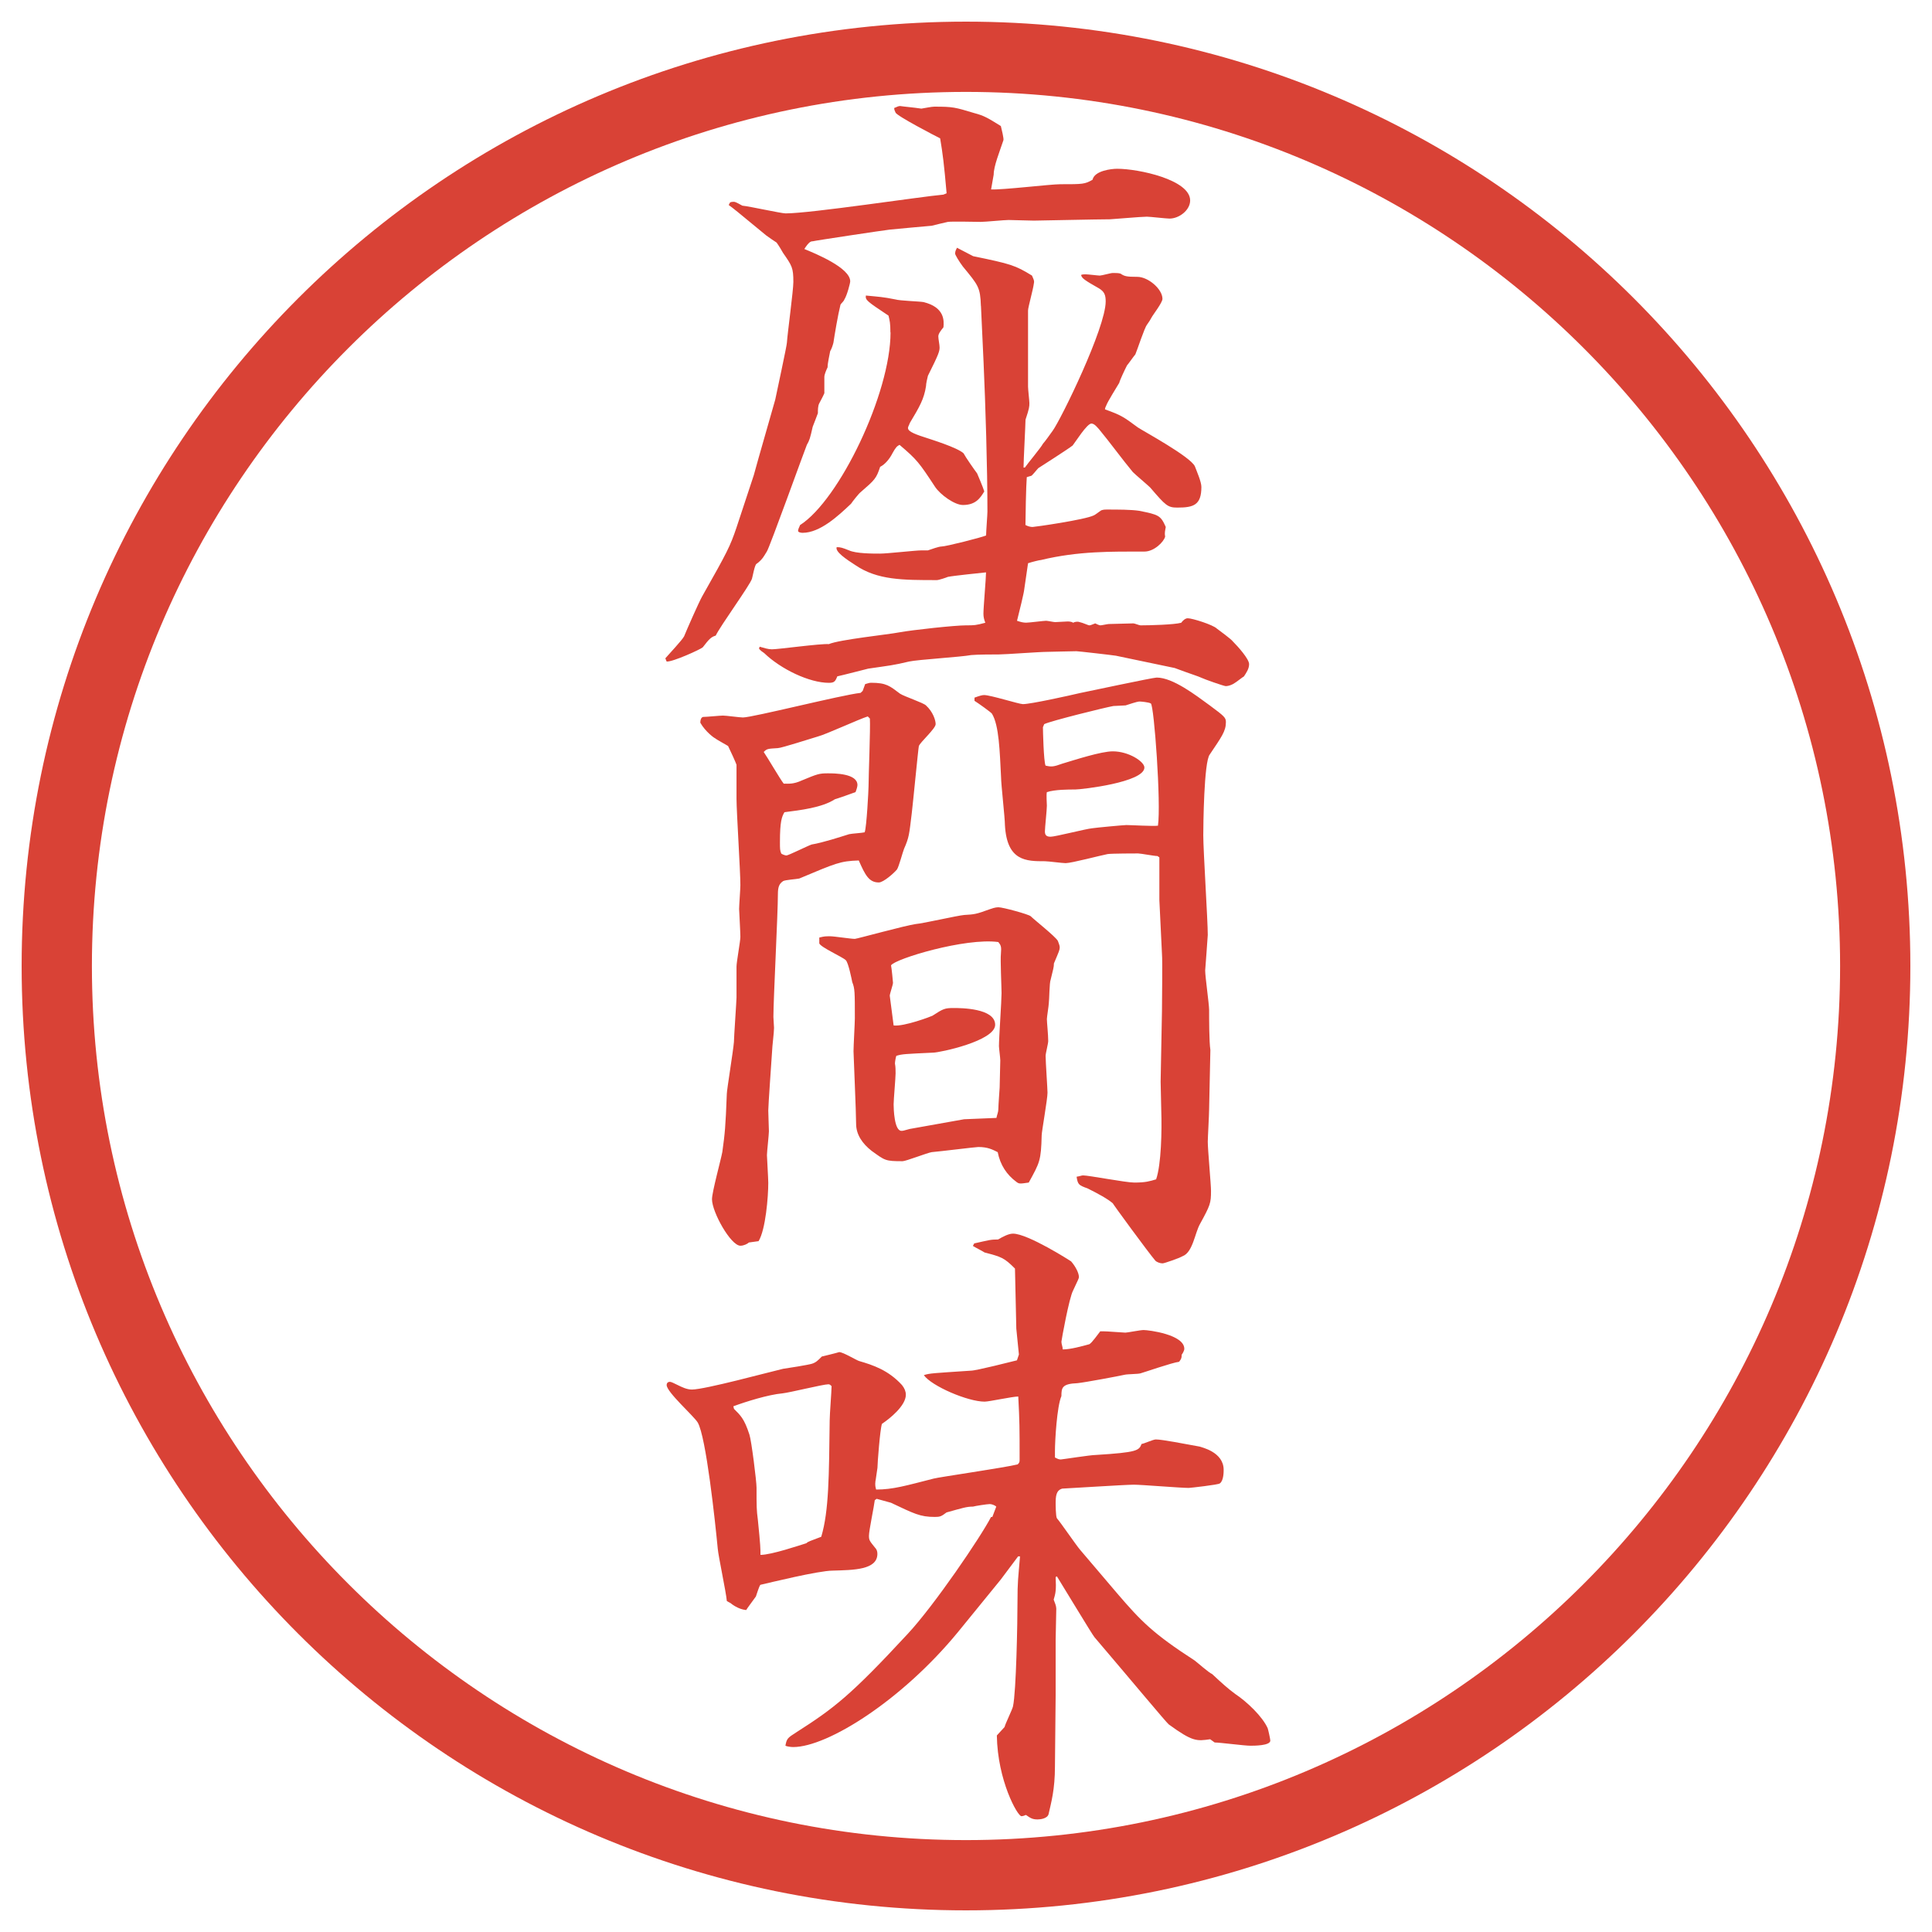
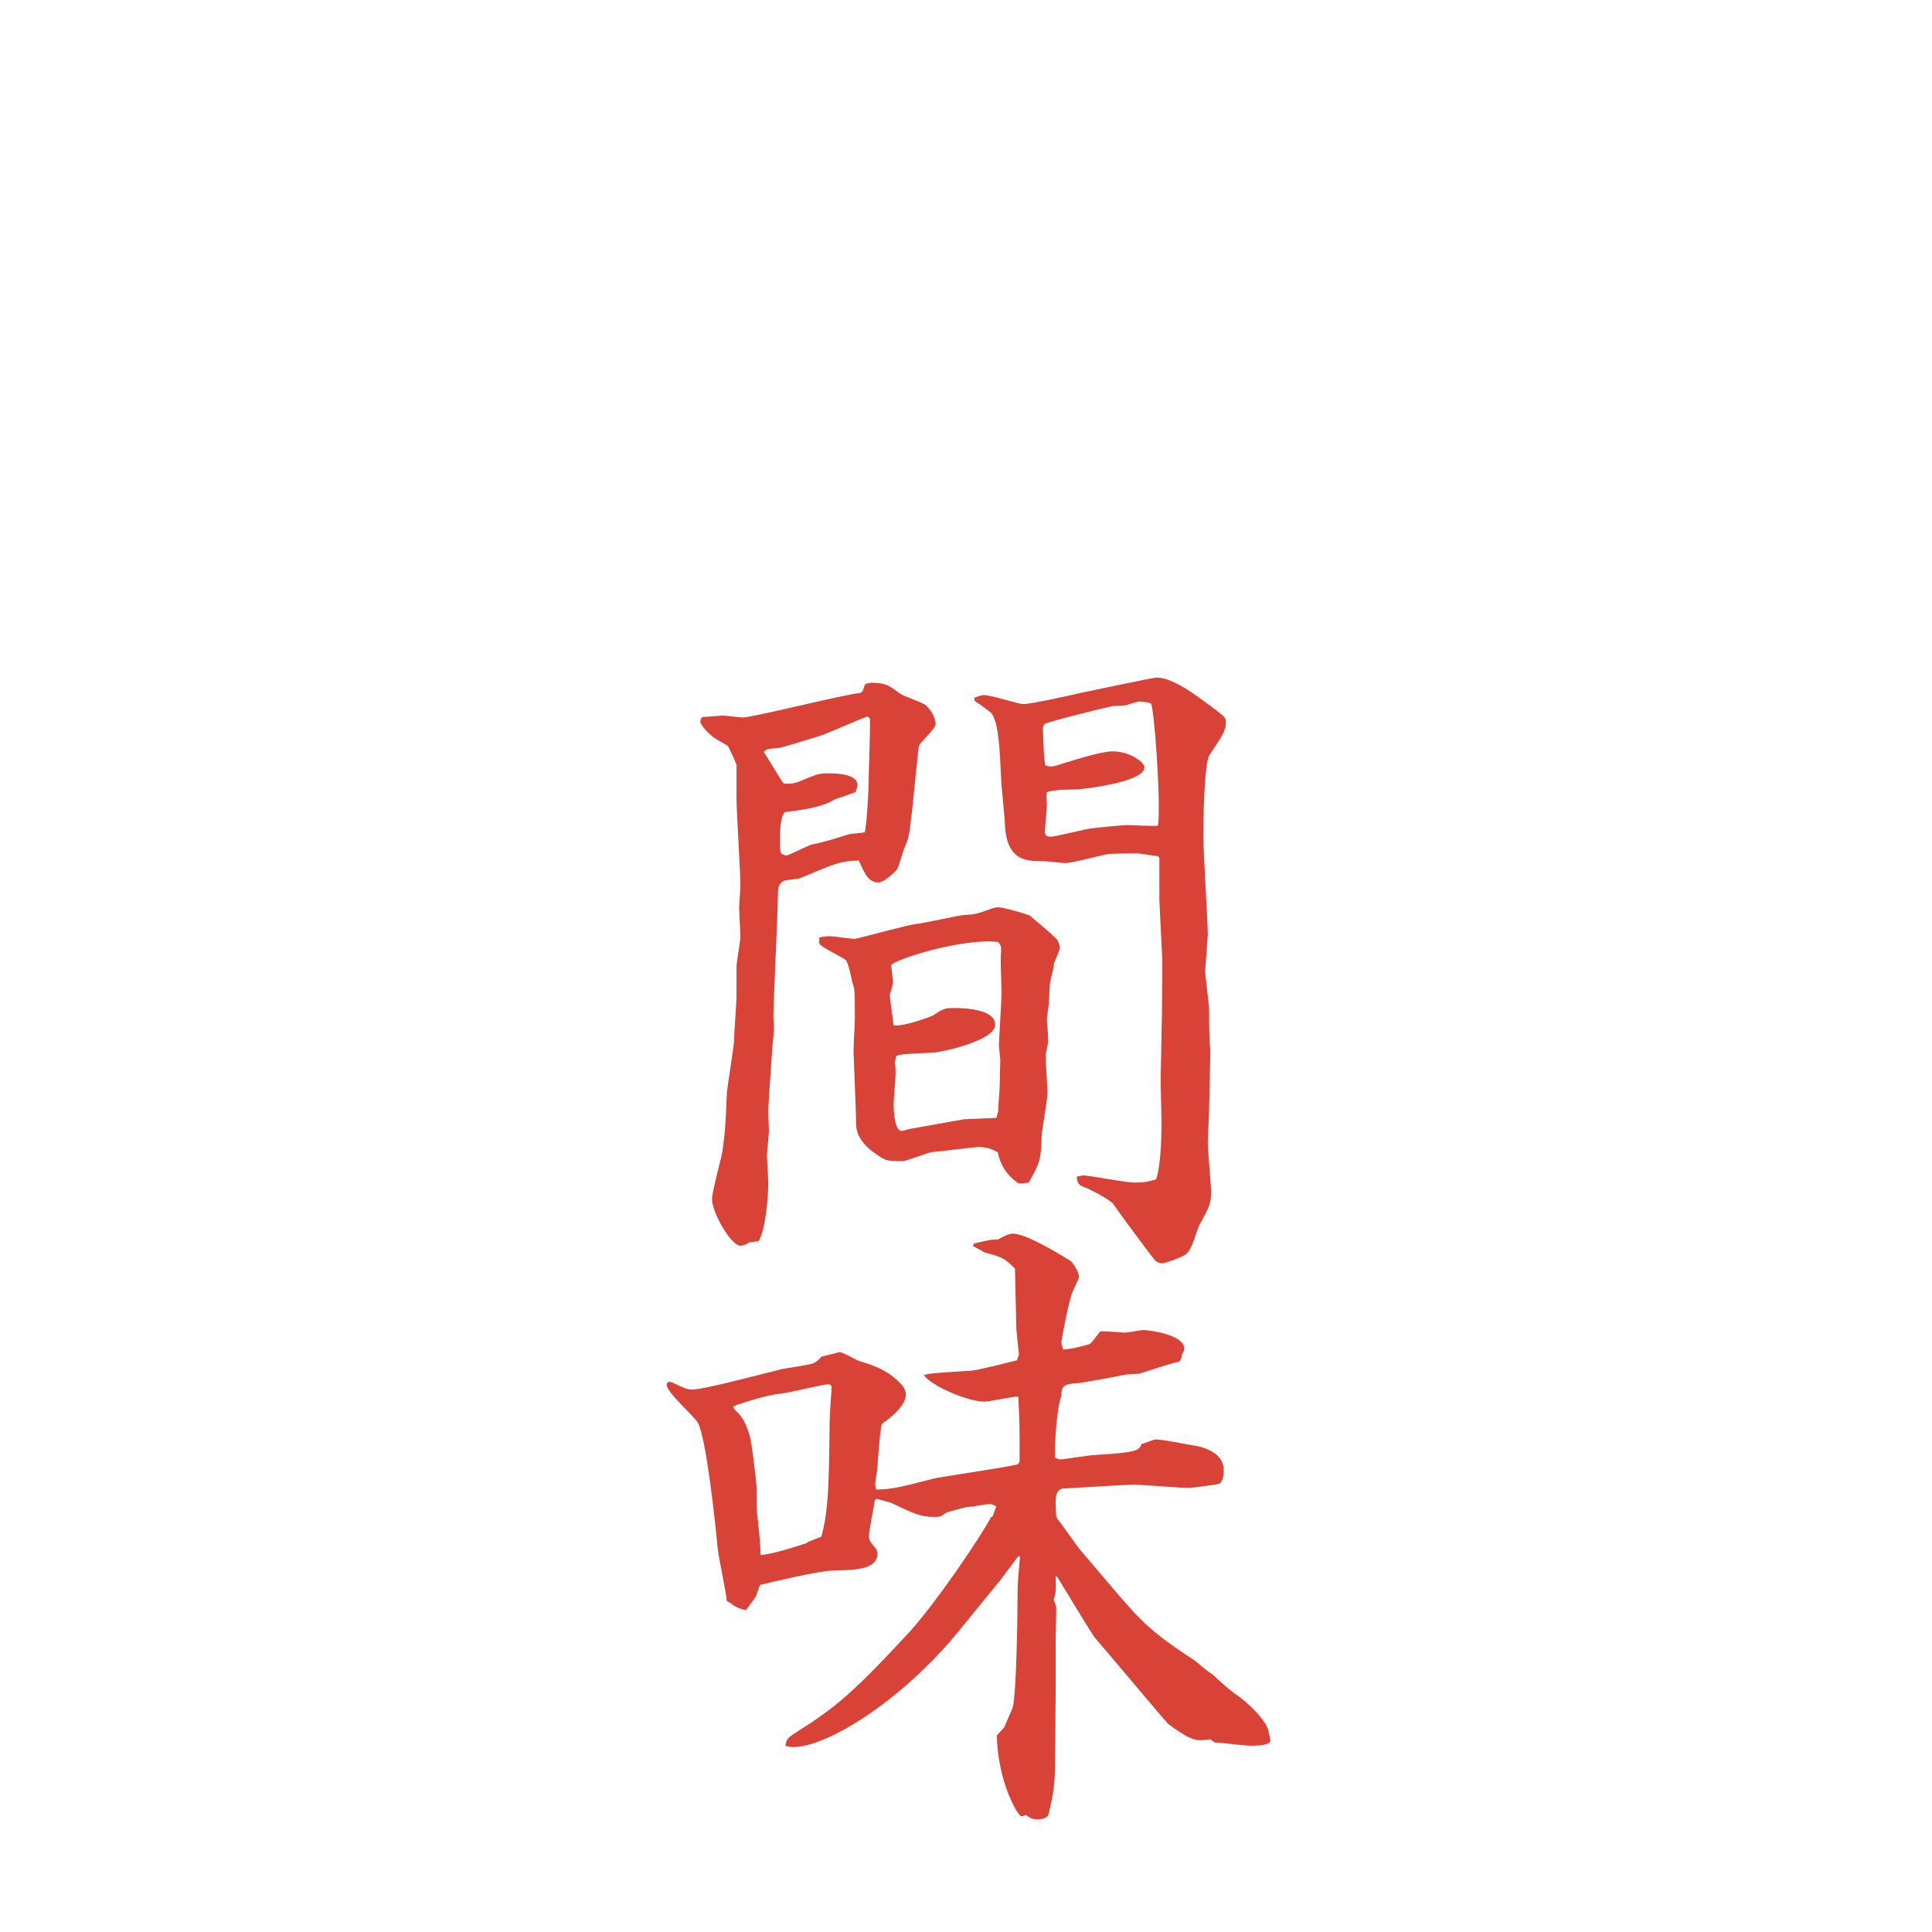
<svg xmlns="http://www.w3.org/2000/svg" id="_レイヤー_1" data-name="レイヤー_1" version="1.1" viewBox="0 0 27.496 27.496">
  <g id="_楕円形_1" data-name="楕円形_1">
-     <path d="M13.748,1.308c6.859,0,12.44,5.581,12.44,12.44s-5.581,12.44-12.44,12.44S1.308,20.607,1.308,13.748,6.889,1.308,13.748,1.308M13.748.308C6.325.308.308,6.325.308,13.748s6.017,13.44,13.44,13.44,13.44-6.017,13.44-13.44S21.171.308,13.748.308h0Z" fill="#d94236" />
-   </g>
+     </g>
  <g>
-     <path d="M10.73,6.755l.064-.23.239-.837c.019-.092.166-.773.166-.81.009-.138.092-.745.092-.865,0-.203-.019-.23-.147-.414-.009-.019-.064-.11-.092-.147-.028-.018-.11-.073-.147-.101-.423-.35-.469-.386-.534-.433l.019-.037c.019-.009.046-.009.055-.009.028,0,.101.046.12.055.101.009.552.11.616.11.359,0,1.923-.239,2.245-.267l.046-.019c-.037-.423-.055-.561-.092-.782-.055-.027-.625-.322-.635-.368-.009-.019-.019-.037-.019-.064.028-.009.055-.028.083-.028.055.009.184.019.304.037.055-.009.147-.028.184-.028.267,0,.294.009.57.092.138.037.184.064.377.184.009.037.046.184.036.203-.055.166-.138.368-.138.488l-.037.211c.157.009.846-.074.984-.074.321,0,.35,0,.46-.064.027-.128.267-.156.35-.156.304,0,1.039.156,1.039.451,0,.138-.156.258-.294.258-.046,0-.276-.027-.322-.027-.083,0-.497.037-.524.037-.175,0-1.021.019-1.085.019-.055,0-.312-.009-.358-.009-.064,0-.332.027-.396.027-.073,0-.405-.009-.469,0-.037.009-.202.046-.23.055-.101.009-.515.046-.598.055-.083.009-1.067.157-1.095.166-.028,0-.055.009-.12.11.156.064.653.267.653.46,0,.027-.046.202-.083.258-.009.027-.037.046-.055.073-.037.147-.083.423-.101.543-.009.037-.028.092-.046.12-.009.055-.037.166-.037.23-.018.037-.046.101-.046.138v.23c-.019.046-.055.11-.074.147-.018.037-.018.092-.018.138-.009.028-.064.166-.074.193-.037.166-.046.193-.083.257-.018.037-.534,1.472-.57,1.519-.019.027-.046.083-.083.12-.018.018-.037.037-.064.055-.027.018-.055.184-.064.211-.028.092-.451.672-.516.81-.064.019-.092.046-.184.166-.027.028-.432.212-.515.203l-.018-.046c.055-.064.239-.258.267-.313.037-.092.211-.488.258-.57.359-.635.396-.708.487-.976l.249-.754ZM13.96,4.354c-.009-.267-.037-.294-.257-.561-.055-.074-.11-.166-.11-.184,0-.037.018-.064.027-.083.037.019.211.11.23.12.534.11.598.129.837.276.019.046.037.074.027.11-.009.083-.083.341-.083.387v1.085c0,.037.019.203.019.23,0,.055,0,.073-.055.239,0,.064-.028.58-.028.681h.019c.037-.055.23-.285.258-.34.027-.028.092-.12.138-.184.12-.166.754-1.463.754-1.84,0-.092-.019-.138-.092-.184-.212-.12-.249-.147-.258-.193.019-.009.046-.009.064-.009.037,0,.175.018.202.018.028,0,.156-.037.185-.037.036,0,.083,0,.11.009.055.037.083.046.239.046s.358.175.358.313c0,.055-.138.23-.156.267-.009.019-.037.064-.064.101-.037.046-.138.359-.166.423-.018.019-.101.138-.119.157-.037.073-.102.211-.11.248-.027.046-.166.267-.185.322-.009.019-.018.037-.018.055.229.083.257.101.469.258.083.055.745.414.81.552.028.074.093.221.093.294,0,.258-.111.294-.341.294-.138,0-.166-.027-.387-.285-.037-.037-.212-.184-.248-.221-.139-.166-.341-.442-.479-.607-.019-.019-.064-.083-.11-.083-.064,0-.23.267-.267.312-.056.046-.46.304-.488.322-.019.018-.083.101-.101.11-.028.009-.037.009-.064.019-.01.11-.019.58-.019.681.036.019.073.028.101.028.028,0,.746-.102.874-.166.019-.009.056-.037.093-.064.027-.018.064-.018.092-.018.156,0,.341,0,.46.018.276.056.304.064.377.23-.009.055-.019.083-.009.138-.019.074-.156.212-.295.212-.46,0-.938-.009-1.471.12-.019,0-.129.027-.185.046-.009.055-.046.312-.055.377,0,.028-.073.332-.102.442.056.019.092.027.129.027.046,0,.249-.027.285-.027.019,0,.11.019.128.019.027,0,.147-.009.175-.009.019,0,.056,0,.083.018.027-.018.073-.018.092-.009.046.009.12.046.139.046.018,0,.055-.019.082-.028.019.009.056.028.074.028s.101-.019.119-.019c.056,0,.295-.009.35-.009.019,0,.083.028.102.028.129,0,.479-.009.579-.037.019-.027.056-.064.093-.064.064,0,.358.092.414.147.036.028.202.147.229.184.074.074.23.249.23.322,0,.064-.037.12-.074.175-.019.009-.11.083-.129.092-.036.027-.092.046-.128.046-.028,0-.313-.101-.35-.12-.037-.019-.157-.055-.378-.138l-.837-.175c-.056-.009-.534-.064-.562-.064-.102,0-.349.009-.414.009-.11,0-.598.037-.69.037-.073,0-.303,0-.395.009-.138.027-.755.064-.883.092-.23.055-.267.055-.58.101-.037.009-.358.092-.441.11-.028.074-.046.092-.12.092-.276,0-.681-.193-.92-.423-.028-.019-.055-.037-.074-.064l.009-.027c.064.018.12.037.175.037.092,0,.69-.083.81-.074.147-.064.855-.138.994-.166.203-.037.801-.101.957-.101.12,0,.138,0,.276-.037-.018-.046-.027-.083-.027-.128,0-.092.037-.506.037-.589-.083.009-.451.046-.543.064-.018.009-.129.046-.156.046-.488,0-.847,0-1.159-.212-.129-.083-.294-.193-.267-.257.055,0,.083.009.175.046.101.046.332.046.442.046.101,0,.506-.046.589-.046h.092c.055-.019.156-.055.193-.055.064,0,.57-.129.635-.157,0-.055.019-.294.019-.34,0-.625-.028-1.527-.055-2.125l-.037-.8ZM12.672,4.731c0-.129-.009-.166-.027-.239-.304-.203-.332-.221-.322-.286.193.019.239.019.423.056.055.018.34.027.396.037.304.074.294.267.285.359-.037.046-.073.092-.073.129,0,.037.018.12.018.156,0,.055-.009.092-.166.405-.009.037-.027.11-.027.147-.028.184-.092.294-.23.524-.009.027-.027.055-.027.073,0,.037.055.074.23.129.11.037.469.147.561.23.028.055.157.239.193.286.019.046.083.193.102.257-.056.092-.12.193-.304.193-.12,0-.322-.147-.396-.258-.23-.35-.257-.386-.506-.598-.037.019-.055.037-.101.12-.037.074-.102.157-.175.193-.055.166-.074.184-.276.359-.027.019-.12.138-.138.166-.184.175-.442.414-.69.414-.027,0-.064-.009-.064-.027,0-.028.019-.055.028-.083.561-.359,1.288-1.877,1.288-2.742Z" fill="#d94236" />
    <path d="M12.276,9.837l.037-.101c.037-.009.055-.019.083-.019.221,0,.267.046.414.156.055.037.331.129.368.166.101.092.138.212.138.267,0,.064-.221.257-.239.312-.009.037-.083.81-.101.957-.037.304-.037.34-.11.506-.019.046-.074.257-.101.294-.046.055-.193.184-.258.184-.138,0-.193-.102-.285-.313-.267.009-.322.037-.847.257-.037.009-.202.019-.23.037-.055.037-.074.083-.074.184,0,.276-.064,1.5-.064,1.748,0,.027.009.138.009.156,0,.064-.027.276-.027.322-.009.138-.055.782-.055.855,0,.046.009.258.009.295,0,.046-.028.294-.028.34,0,.028.019.331.019.396,0,.193-.037.663-.138.828l-.138.019c-.018.019-.073.046-.12.046-.138,0-.405-.479-.405-.662,0-.102.129-.57.147-.672.037-.267.046-.358.064-.828,0-.055.092-.616.101-.736,0-.063.037-.589.037-.635v-.441c0-.064.055-.359.055-.423,0-.064-.018-.377-.018-.396,0-.046.018-.285.018-.34,0-.193-.055-1.049-.055-1.224v-.488c-.009-.028-.083-.193-.12-.267-.027-.018-.166-.092-.184-.11-.009,0-.138-.092-.211-.221,0-.009,0-.083.046-.083.046,0,.239-.019.276-.019.046,0,.239.027.285.027.138,0,1.408-.322,1.674-.35l.028-.027ZM12.35,10.196c-.12.037-.598.257-.708.285-.092.027-.524.166-.571.166-.147.009-.156.009-.202.055.046.064.239.396.285.451.074,0,.138.009.258-.046.221-.092.248-.101.368-.101.092,0,.423,0,.423.166,0,.019-.009.055-.027.101-.019.009-.286.102-.294.102-.184.12-.497.156-.718.184-.037.064-.064.128-.064.423,0,.102,0,.12.019.166.009.009.055.027.073.027.028,0,.304-.138.359-.156.166-.028.414-.11.534-.147.037-.009.193-.018.221-.027.028-.074.055-.607.055-.653,0-.147.028-.828.019-.966l-.027-.027ZM11.816,13.325c.055,0,.294.037.35.037.027,0,.727-.193.865-.211.11-.009.589-.12.69-.129.147-.009.166-.009.368-.083.028-.009.074-.027.12-.027.064,0,.433.101.46.128.056.055.349.286.386.35.009.028.027.064.027.092,0,.037-.009.055-.083.23,0,.055-.009.074-.046.23-.019.046-.019.286-.027.34,0,.027-.027.193-.027.221,0,.046.019.221.019.313,0,.036-.037.175-.037.211,0,.083.027.47.027.524,0,.093-.083.553-.083.607-.009.359-.027.387-.184.672-.129.019-.138.019-.175-.009-.138-.102-.23-.239-.267-.424-.074-.036-.138-.073-.276-.073-.037,0-.552.064-.663.073-.064.01-.368.129-.414.129-.249,0-.249-.009-.441-.147-.129-.101-.221-.229-.221-.386,0-.166-.037-.985-.037-1.031,0-.073.019-.404.019-.469,0-.377,0-.424-.037-.516-.009-.046-.055-.276-.092-.312-.046-.046-.359-.184-.377-.239v-.083c.074-.018.083-.018.157-.018ZM13.721,15.929l.46-.019c.009-.046.027-.083.027-.12,0-.055.019-.304.019-.312,0-.064.009-.331.009-.387,0-.036-.019-.175-.019-.202,0-.119.037-.645.037-.755,0-.082-.019-.478-.009-.561.009-.101,0-.12-.037-.166-.469-.064-1.472.239-1.527.332.009.037.028.239.028.248,0,.028-.046.157-.046.184l.055.423c.147.019.534-.128.552-.138.156-.101.175-.11.304-.11.092,0,.589,0,.589.239,0,.23-.792.396-.883.396-.396.019-.442.019-.524.046-.009.028-.019.083-.019.11.009.047.009.093.009.139,0,.064-.028.377-.028.441s.009.377.111.377c.018,0,.027,0,.119-.027l.773-.138ZM13.868,9.929c.074-.027.11-.037.138-.037.092,0,.497.129.552.129.11,0,.653-.12.809-.157.092-.018,1.04-.221,1.095-.221.23,0,.553.249.755.396.212.157.23.175.23.239,0,.129-.064.212-.23.46-.083.102-.092,1.021-.092,1.15,0,.221.064,1.214.064,1.417,0,.027-.037.497-.037.506,0,.092.056.479.056.561,0,.129,0,.451.018.571l-.018.846c0,.074-.019.405-.019.46,0,.111.046.607.046.699,0,.176-.01.203-.156.47-.074.129-.102.405-.249.46-.046.027-.258.102-.285.102-.037,0-.083-.019-.101-.037-.102-.119-.607-.81-.607-.818-.074-.064-.212-.139-.359-.212-.129-.046-.138-.056-.156-.166.056-.009.073-.019.092-.019.083,0,.607.102.728.102.165,0,.221-.019.312-.046.073-.212.083-.69.073-.984l-.009-.405.019-1.003c0-.138.009-.717,0-.819l-.037-.764v-.607l-.027-.019c-.046,0-.239-.037-.276-.037-.019,0-.377,0-.433.009-.101.019-.515.129-.598.129-.046,0-.248-.027-.294-.027-.267,0-.542,0-.57-.516,0-.101-.055-.58-.055-.681-.019-.368-.028-.736-.129-.902-.009-.018-.203-.156-.249-.184v-.046ZM14.843,10.353c0,.046.01.479.037.543.083.019.11.019.239-.028.184-.055.552-.175.718-.175.229,0,.45.147.45.23,0,.212-.901.313-.984.313-.101,0-.285,0-.404.037-.01.037,0,.166,0,.193,0,.064-.028.313-.028.368,0,.064.037.074.083.074.064,0,.497-.111.588-.12.056-.009.451-.046.488-.046.064,0,.386.019.45.009.046-.312-.055-1.711-.101-1.739-.028-.019-.147-.028-.157-.028-.018,0-.036,0-.202.055-.019,0-.147.009-.175.009-.11.019-.892.212-.984.258l-.019.046Z" fill="#d94236" />
    <path d="M12.46,21.07c-.009.074,0,.093.009.129.239,0,.423-.055.819-.156.064-.019,1.012-.156,1.196-.202.027-.027.027-.037.027-.073,0-.47,0-.516-.019-.893-.083,0-.414.073-.479.073-.239,0-.754-.221-.865-.377.083-.028.138-.028.672-.064.073,0,.58-.129.653-.147l.028-.083-.037-.368-.019-.855c-.156-.156-.193-.166-.433-.229-.027-.019-.138-.074-.166-.093l.019-.036c.211-.046.23-.056.34-.056.064-.037.147-.083.212-.083.211,0,.818.387.828.396.064.074.11.166.11.222,0,.018-.01.036-.083.192-.056.102-.166.709-.166.728,0,.036.019.073.019.11.11,0,.276-.046.378-.074.036-.018.119-.138.156-.184.064,0,.092,0,.358.019.027,0,.212-.037.258-.037.073,0,.58.064.58.267,0,.028-.028.074-.037.083,0,.056-.01.064-.037.102-.092.009-.515.156-.552.165-.037.01-.185.01-.221.019-.083.019-.57.11-.672.12-.221.009-.23.064-.23.184-.064.147-.092.635-.092.782v.092c.037.019.056.028.083.028.019,0,.423-.064.497-.064.598-.037.616-.064.653-.157.027,0,.165-.064.202-.064.092,0,.414.064.626.102.019.01.34.073.34.331,0,.028,0,.156-.055.193-.019.019-.424.064-.442.064-.119,0-.671-.046-.781-.046-.129,0-.985.056-1.021.056-.056.018-.092.055-.092.192,0,.028,0,.203.018.23.056.064.276.387.332.451l.524.616c.34.396.506.57,1.104.957.037.027.203.175.249.193.138.129.229.211.331.285.165.11.387.321.46.487.009.027.037.156.037.175,0,.073-.23.073-.285.073-.083,0-.433-.046-.507-.046l-.064-.046c-.192.027-.248.037-.589-.211-.036-.028-.533-.626-1.058-1.242-.027-.028-.487-.792-.534-.865l-.018.009c.009.185,0,.23-.028.322.018.046.037.092.037.129,0,.064-.009.377-.009.441v.782l-.01,1.021c0,.331-.054.516-.091.681-.019.064-.12.074-.156.074-.074,0-.102-.019-.166-.064-.019.009-.046.018-.064.018-.055,0-.34-.506-.35-1.149l.11-.12c.01-.046.11-.248.12-.294.046-.212.064-1.196.064-1.5,0-.276.009-.312.036-.635h-.027l-.248.331-.607.745c-.801.976-1.859,1.638-2.346,1.638-.037,0-.092-.009-.111-.019.019-.101.028-.11.157-.192.534-.341.773-.524,1.583-1.399.377-.404,1.04-1.38,1.187-1.665h.018l.056-.147c-.019-.019-.064-.036-.092-.036-.037,0-.211.027-.239.036-.092,0-.147.019-.377.083-.074.056-.092.064-.166.064-.211,0-.294-.046-.625-.202l-.203-.056-.027.019c-.009.083-.083.433-.083.506,0,.064.009.074.083.166.027.027.037.055.037.092,0,.23-.34.23-.635.239-.202,0-.911.175-1.03.202-.019.019-.056.147-.064.166-.046.064-.129.175-.138.193q-.101-.01-.203-.083c-.018-.019-.046-.027-.073-.046-.009-.12-.12-.635-.129-.745-.037-.387-.166-1.592-.285-1.795-.055-.092-.442-.432-.442-.533,0-.037.028-.046.046-.046.019,0,.055.019.111.046.055.027.128.064.202.064.184,0,1.095-.248,1.297-.295.064-.009.359-.055.414-.073s.083-.046.138-.102c.037-.009.193-.046.248-.063.056,0,.249.119.286.128.193.056.414.129.607.341.037.046.055.092.055.138,0,.157-.23.341-.34.414-.027.074-.064.562-.064.626l-.027.184ZM10.445,20.05c.092.092.147.138.221.368.028.082.101.662.101.754,0,.276,0,.312.019.46.037.368.037.405.037.497.156,0,.561-.138.653-.166.028-.027.046-.027.212-.092.11-.368.11-.874.12-1.656,0-.083.027-.423.027-.487-.018-.019-.027-.027-.046-.027-.074,0-.552.119-.653.129-.202.018-.524.119-.699.184l.009.037Z" fill="#d94236" />
  </g>
</svg>